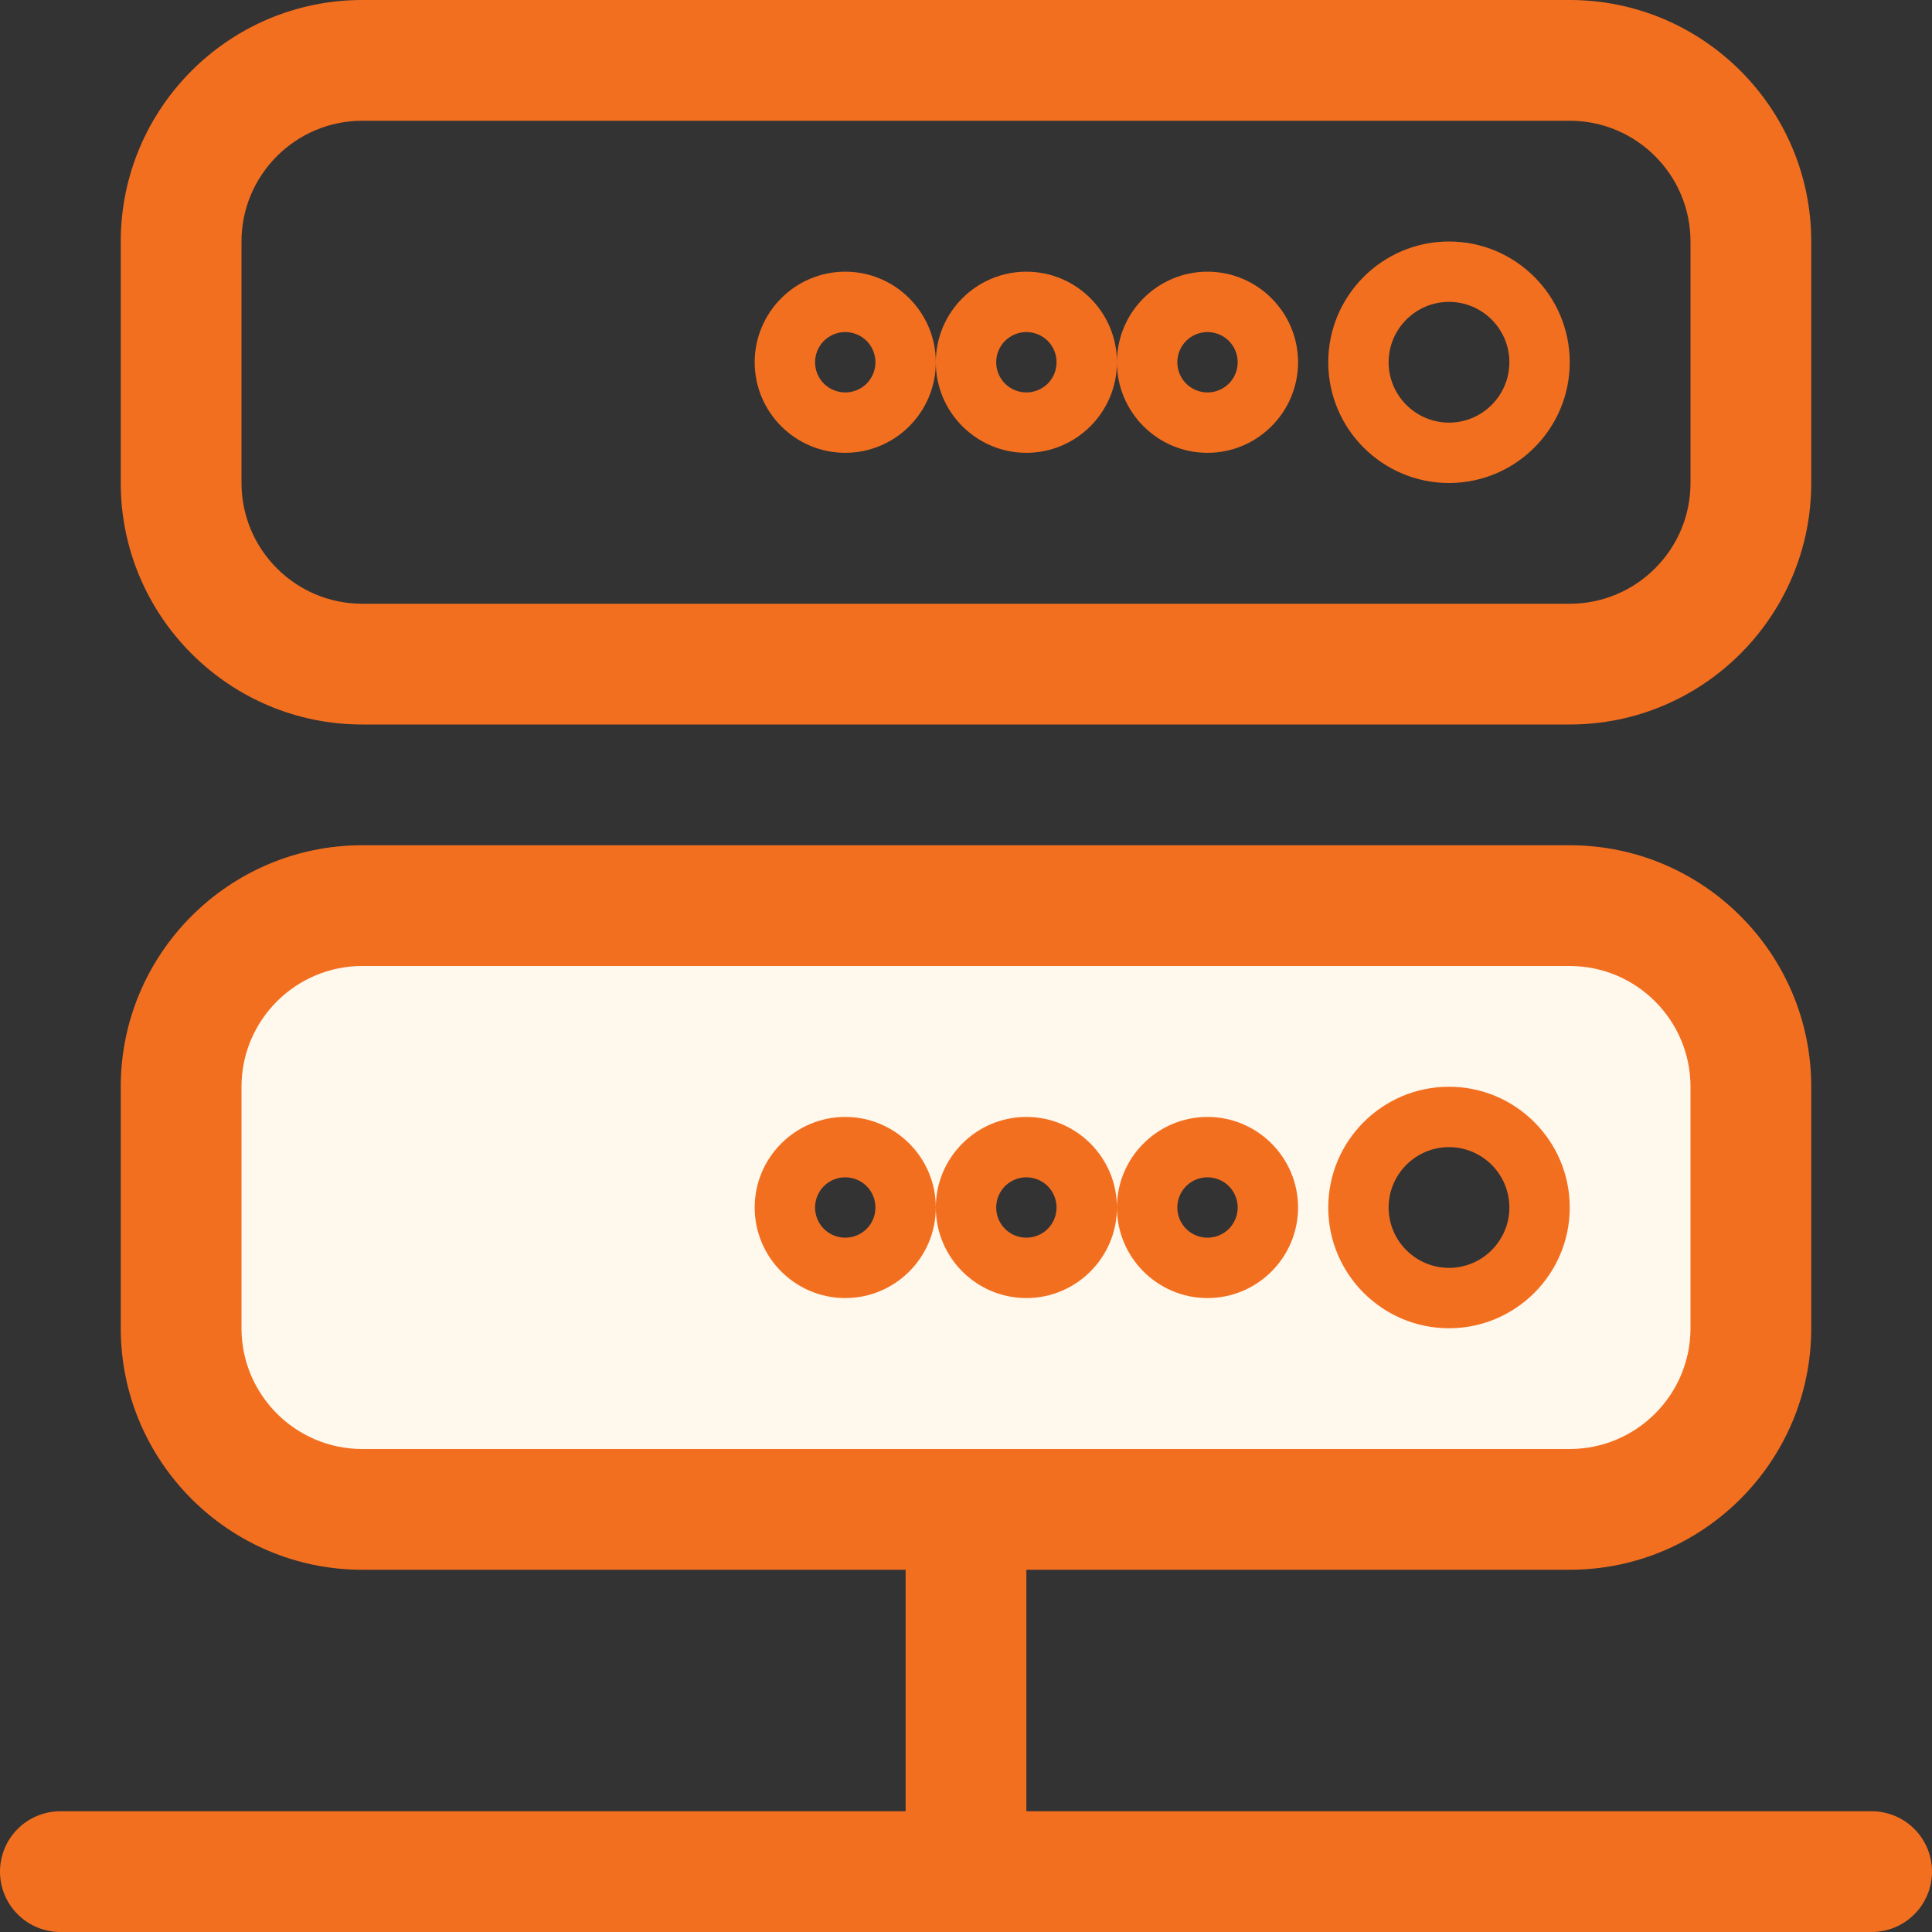
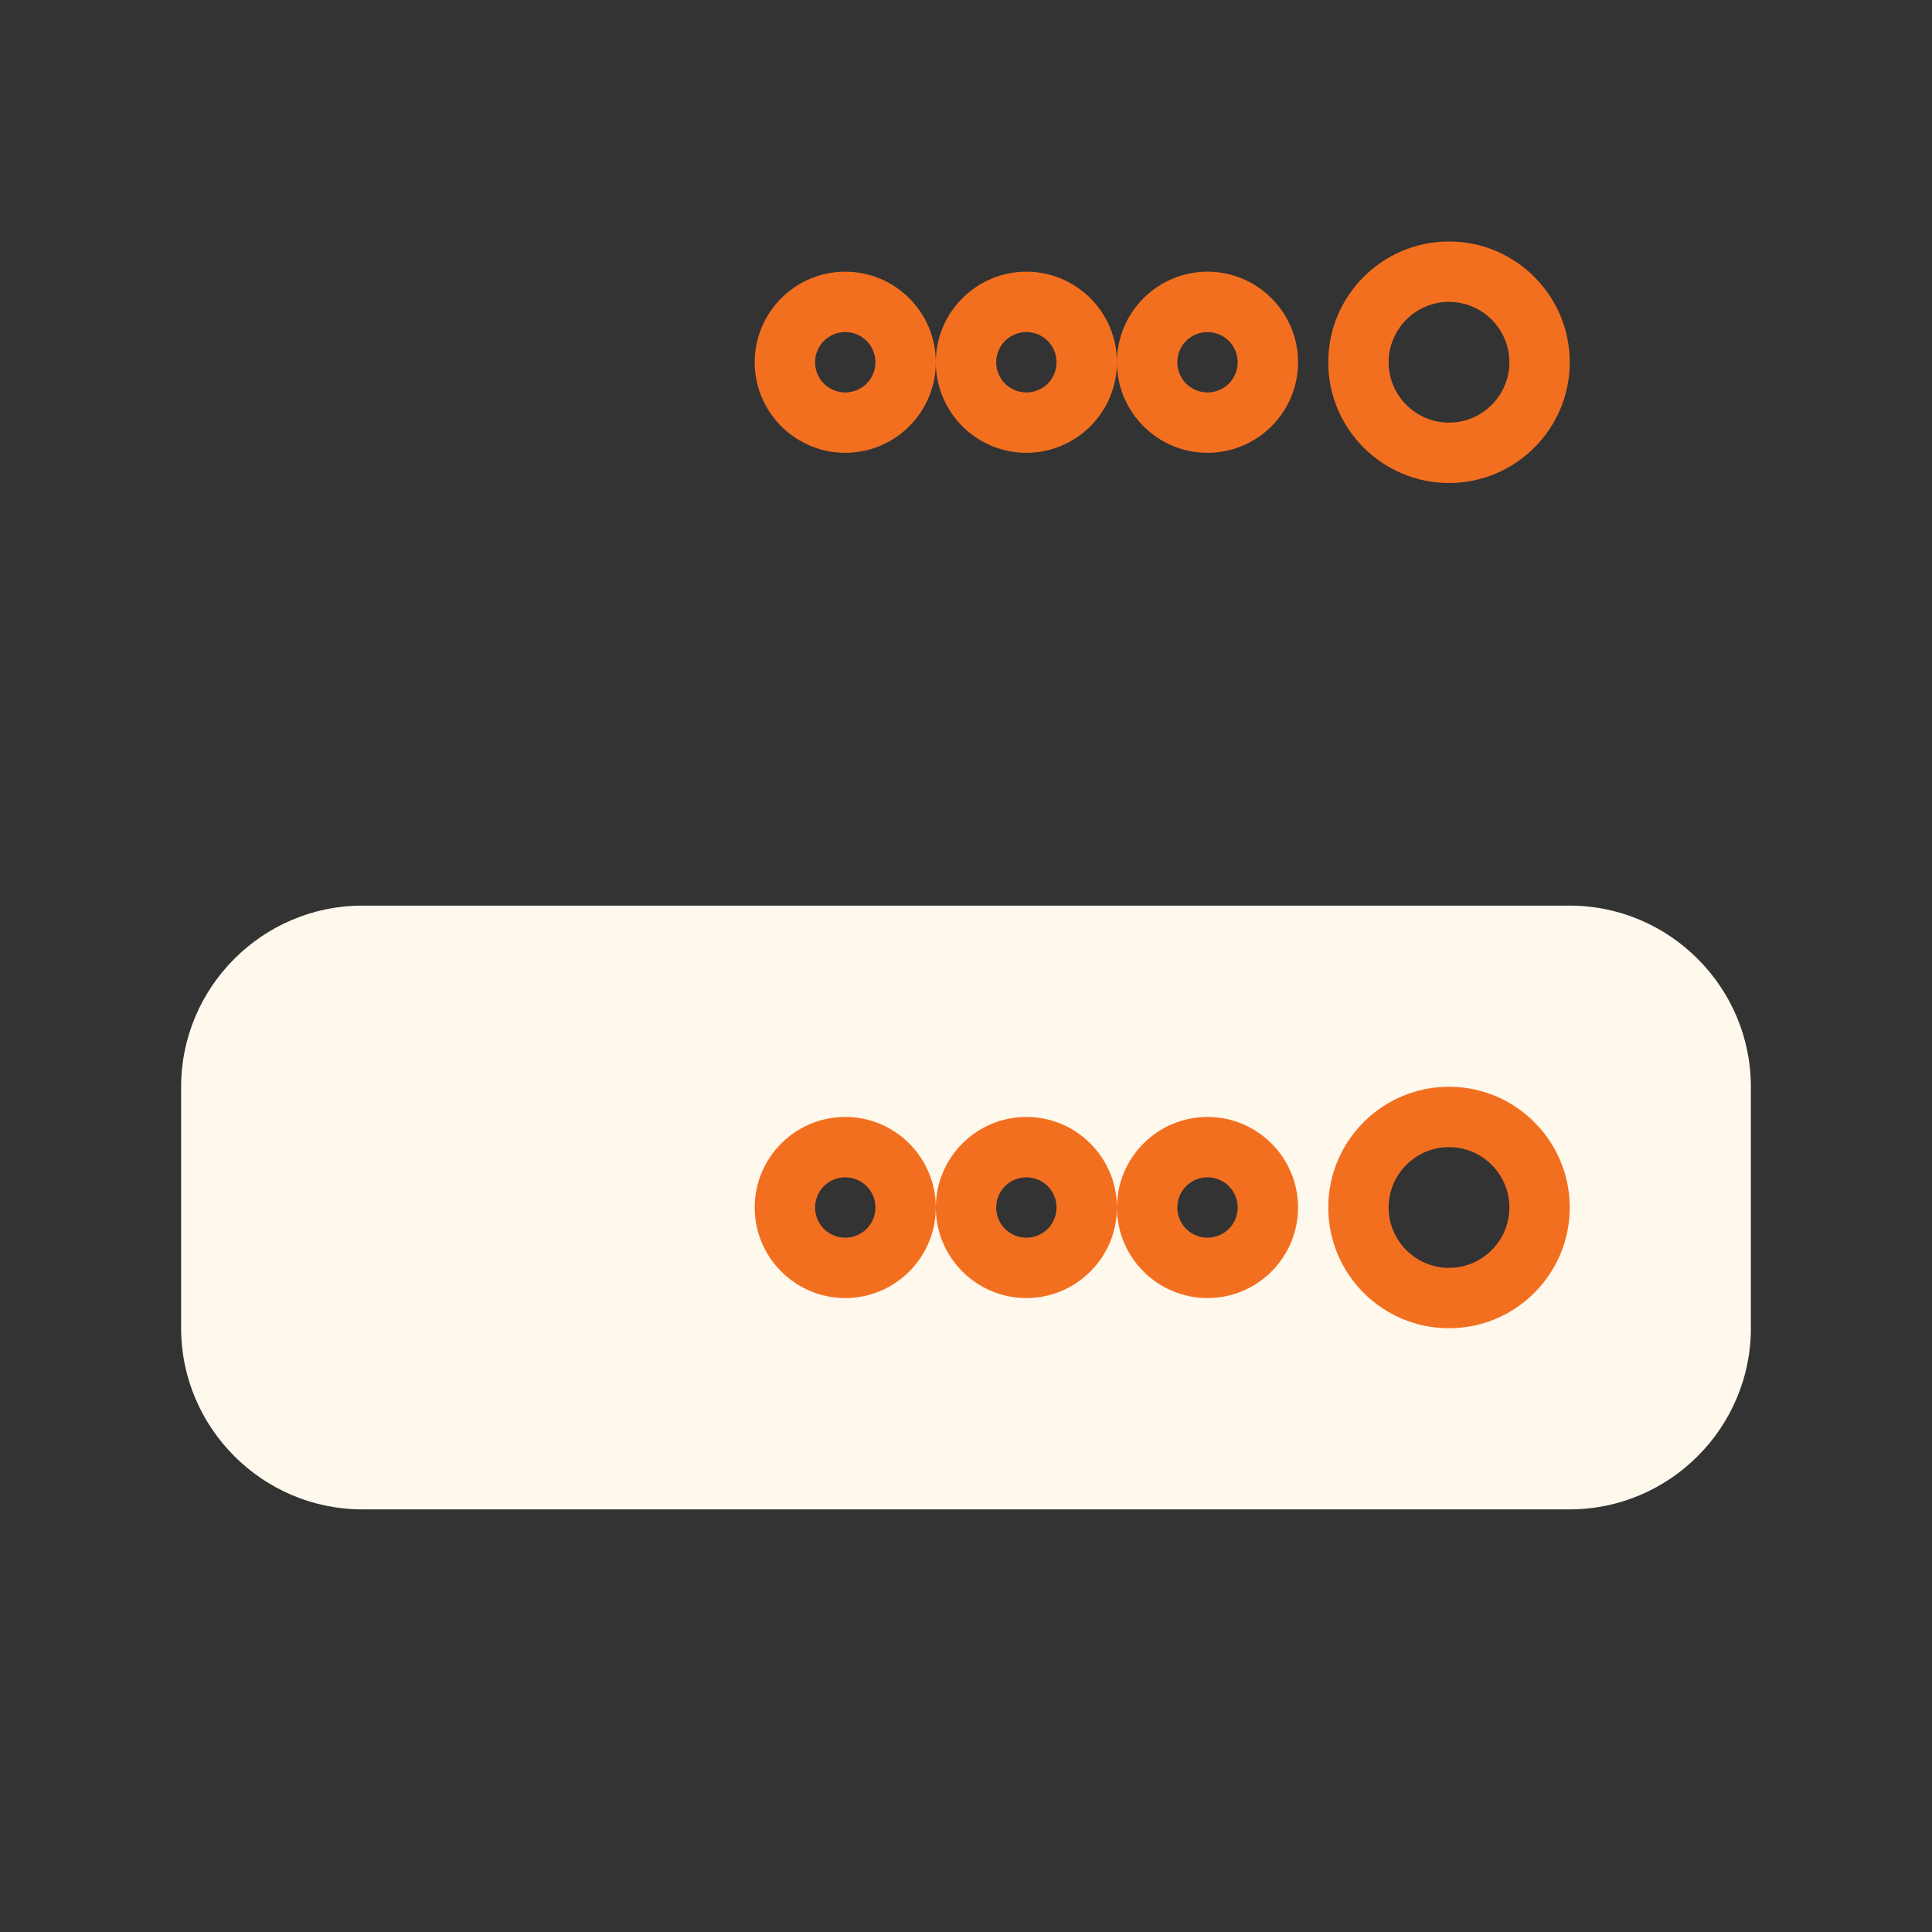
<svg xmlns="http://www.w3.org/2000/svg" width="32" height="32" viewBox="0 0 32 32" fill="none">
  <rect x="0" y="0" width="32" height="32" fill="#333333" stroke="none" />
  <g id="Frame" clip-path="url(#clip0_1994_731)">
    <path id="Vector" d="M29 18V22C29 23.65 27.65 25 26 25H6C4.35 25 3 23.65 3 22V18C3 16.35 4.35 15 6 15H26C27.65 15 29 16.35 29 18ZM25.5 20C25.5 19.17 24.83 18.5 24 18.5C23.17 18.5 22.5 19.17 22.5 20C22.5 20.83 23.17 21.5 24 21.5C24.83 21.5 25.5 20.83 25.5 20ZM21 20C21 19.45 20.55 19 20 19C19.45 19 19 19.45 19 20C19 20.55 19.45 21 20 21C20.55 21 21 20.55 21 20ZM18 20C18 19.45 17.55 19 17 19C16.45 19 16 19.45 16 20C16 20.55 16.45 21 17 21C17.55 21 18 20.55 18 20ZM15 20C15 19.45 14.55 19 14 19C13.45 19 13 19.45 13 20C13 20.55 13.45 21 14 21C14.55 21 15 20.55 15 20Z" fill="#FFF8ED" />
-     <path id="Vector_2" d="M31 30H17V26H26C28.206 26 30 24.206 30 22V18C30 15.794 28.206 14 26 14H6C3.794 14 2 15.794 2 18V22C2 24.206 3.794 26 6 26H15V30H1C0.735 30 0.48 30.105 0.293 30.293C0.105 30.48 0 30.735 0 31C0 31.265 0.105 31.52 0.293 31.707C0.48 31.895 0.735 32 1 32H31C31.265 32 31.52 31.895 31.707 31.707C31.895 31.52 32 31.265 32 31C32 30.735 31.895 30.48 31.707 30.293C31.52 30.105 31.265 30 31 30ZM6 24C4.897 24 4 23.103 4 22V18C4 16.897 4.897 16 6 16H26C27.103 16 28 16.897 28 18V22C28 23.103 27.103 24 26 24H6ZM6 12H26C28.206 12 30 10.206 30 8V4C30 1.794 28.206 0 26 0H6C3.794 0 2 1.794 2 4V8C2 10.206 3.794 12 6 12ZM4 4C4 2.897 4.897 2 6 2H26C27.103 2 28 2.897 28 4V8C28 9.103 27.103 10 26 10H6C4.897 10 4 9.103 4 8V4Z" fill="#F36F20" />
    <path id="Vector_3" d="M24 18C22.897 18 22 18.897 22 20C22 21.103 22.897 22 24 22C25.103 22 26 21.103 26 20C26 18.897 25.103 18 24 18ZM24 21C23.449 21 23 20.551 23 20C23 19.449 23.449 19 24 19C24.551 19 25 19.449 25 20C25 20.551 24.551 21 24 21ZM24 8C25.103 8 26 7.103 26 6C26 4.897 25.103 4 24 4C22.897 4 22 4.897 22 6C22 7.103 22.897 8 24 8ZM24 5C24.551 5 25 5.449 25 6C25 6.551 24.551 7 24 7C23.449 7 23 6.551 23 6C23 5.449 23.449 5 24 5ZM20 18.5C19.173 18.5 18.5 19.173 18.5 20C18.5 20.827 19.173 21.5 20 21.5C20.827 21.5 21.5 20.827 21.5 20C21.5 19.173 20.827 18.5 20 18.5ZM20 20.5C19.867 20.5 19.74 20.447 19.646 20.354C19.553 20.26 19.5 20.133 19.5 20C19.5 19.867 19.553 19.74 19.646 19.646C19.74 19.553 19.867 19.5 20 19.5C20.133 19.5 20.26 19.553 20.354 19.646C20.447 19.74 20.5 19.867 20.5 20C20.5 20.133 20.447 20.26 20.354 20.354C20.26 20.447 20.133 20.5 20 20.5ZM17 18.5C16.173 18.5 15.5 19.173 15.5 20C15.5 20.827 16.173 21.5 17 21.5C17.827 21.5 18.5 20.827 18.5 20C18.5 19.173 17.827 18.5 17 18.5ZM17 20.5C16.867 20.5 16.74 20.447 16.646 20.354C16.553 20.26 16.5 20.133 16.5 20C16.5 19.867 16.553 19.74 16.646 19.646C16.74 19.553 16.867 19.5 17 19.5C17.133 19.5 17.26 19.553 17.354 19.646C17.447 19.74 17.5 19.867 17.5 20C17.5 20.133 17.447 20.26 17.354 20.354C17.26 20.447 17.133 20.5 17 20.5ZM14 18.5C13.173 18.5 12.5 19.173 12.5 20C12.5 20.827 13.173 21.5 14 21.5C14.827 21.5 15.5 20.827 15.5 20C15.5 19.173 14.827 18.5 14 18.5ZM14 20.5C13.867 20.5 13.74 20.447 13.646 20.354C13.553 20.26 13.5 20.133 13.5 20C13.5 19.867 13.553 19.74 13.646 19.646C13.74 19.553 13.867 19.5 14 19.5C14.133 19.5 14.26 19.553 14.354 19.646C14.447 19.74 14.5 19.867 14.5 20C14.5 20.133 14.447 20.26 14.354 20.354C14.26 20.447 14.133 20.5 14 20.5ZM20 7.5C20.827 7.5 21.5 6.827 21.5 6C21.5 5.173 20.827 4.5 20 4.5C19.173 4.5 18.5 5.173 18.5 6C18.5 6.827 19.173 7.5 20 7.5ZM20 5.5C20.133 5.5 20.26 5.553 20.354 5.646C20.447 5.74 20.5 5.867 20.5 6C20.5 6.133 20.447 6.26 20.354 6.354C20.26 6.447 20.133 6.5 20 6.5C19.867 6.5 19.74 6.447 19.646 6.354C19.553 6.26 19.5 6.133 19.5 6C19.5 5.867 19.553 5.74 19.646 5.646C19.74 5.553 19.867 5.5 20 5.5ZM17 7.5C17.827 7.5 18.5 6.827 18.5 6C18.5 5.173 17.827 4.5 17 4.5C16.173 4.5 15.5 5.173 15.5 6C15.5 6.827 16.173 7.5 17 7.5ZM17 5.5C17.133 5.5 17.26 5.553 17.354 5.646C17.447 5.74 17.5 5.867 17.5 6C17.5 6.133 17.447 6.26 17.354 6.354C17.26 6.447 17.133 6.5 17 6.5C16.867 6.5 16.74 6.447 16.646 6.354C16.553 6.26 16.5 6.133 16.5 6C16.5 5.867 16.553 5.74 16.646 5.646C16.74 5.553 16.867 5.5 17 5.5ZM14 7.5C14.827 7.5 15.5 6.827 15.5 6C15.5 5.173 14.827 4.5 14 4.5C13.173 4.5 12.5 5.173 12.5 6C12.5 6.827 13.173 7.5 14 7.5ZM14 5.5C14.133 5.5 14.26 5.553 14.354 5.646C14.447 5.74 14.5 5.867 14.5 6C14.5 6.133 14.447 6.26 14.354 6.354C14.26 6.447 14.133 6.5 14 6.5C13.867 6.5 13.74 6.447 13.646 6.354C13.553 6.26 13.5 6.133 13.5 6C13.5 5.867 13.553 5.74 13.646 5.646C13.74 5.553 13.867 5.5 14 5.5Z" fill="#F36F20" />
  </g>
  <defs>
    <clipPath id="clip0_1994_731">
      <rect width="32" height="32" fill="white" />
    </clipPath>
  </defs>
</svg>